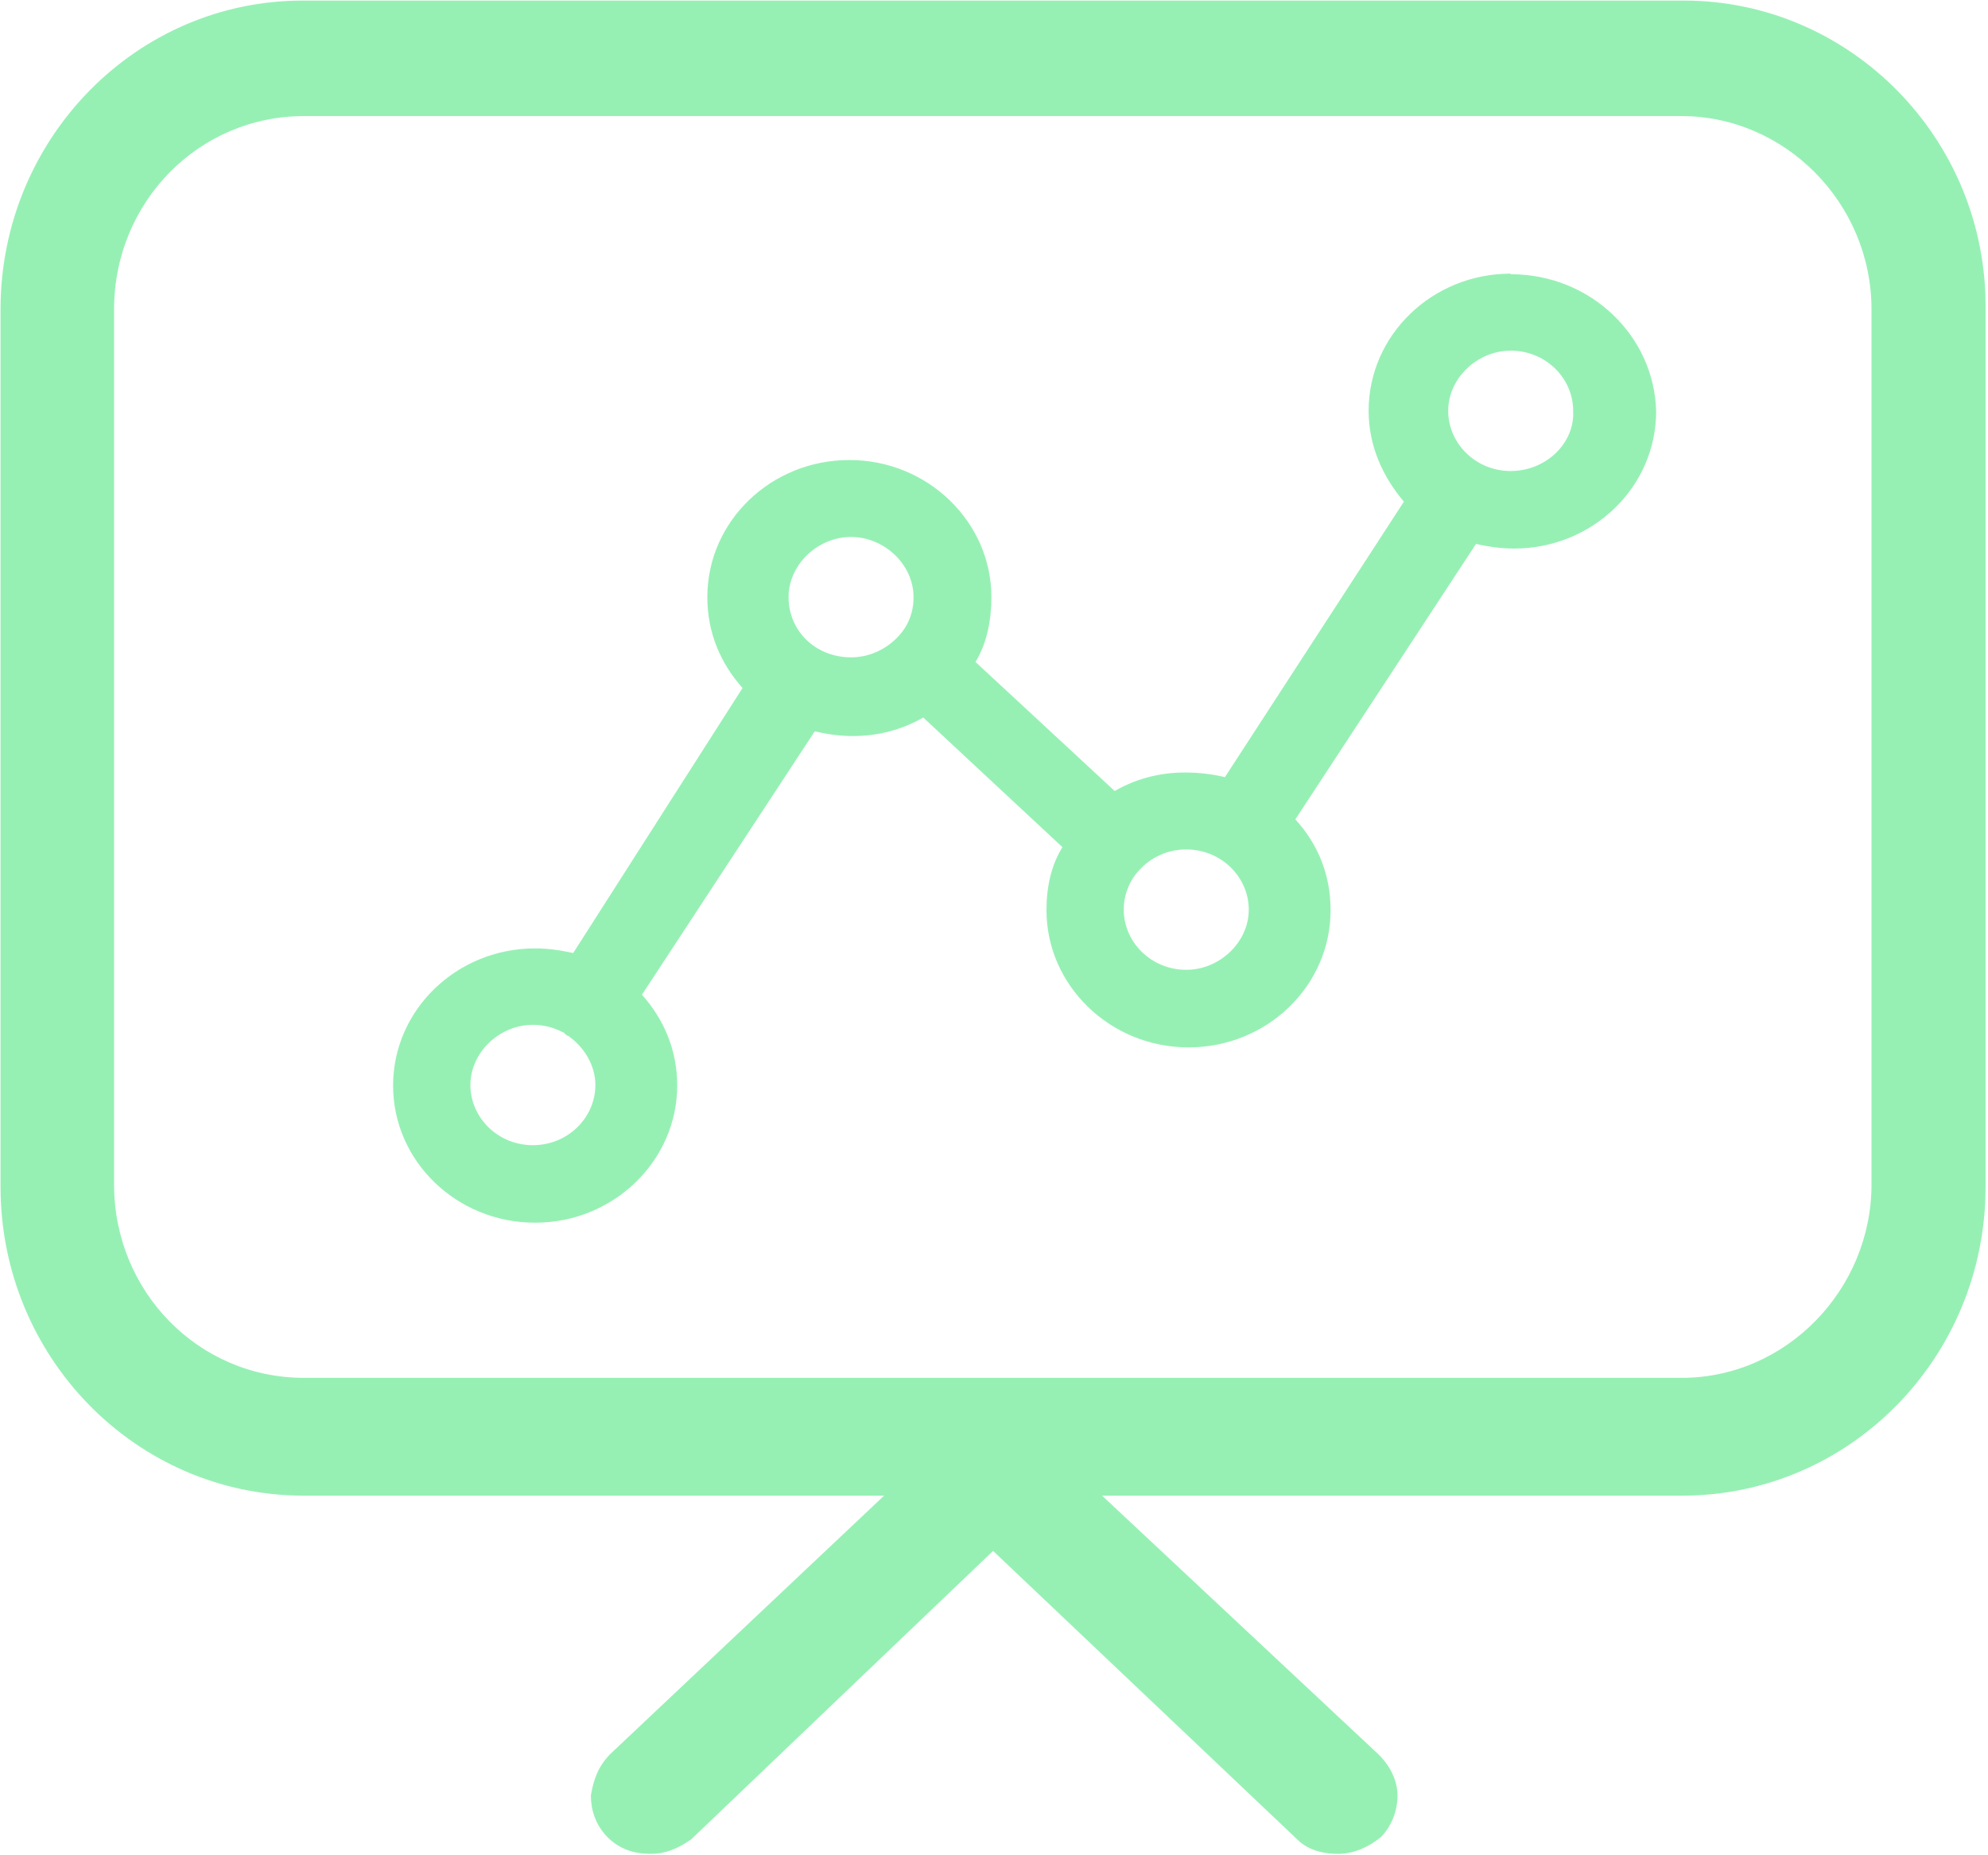
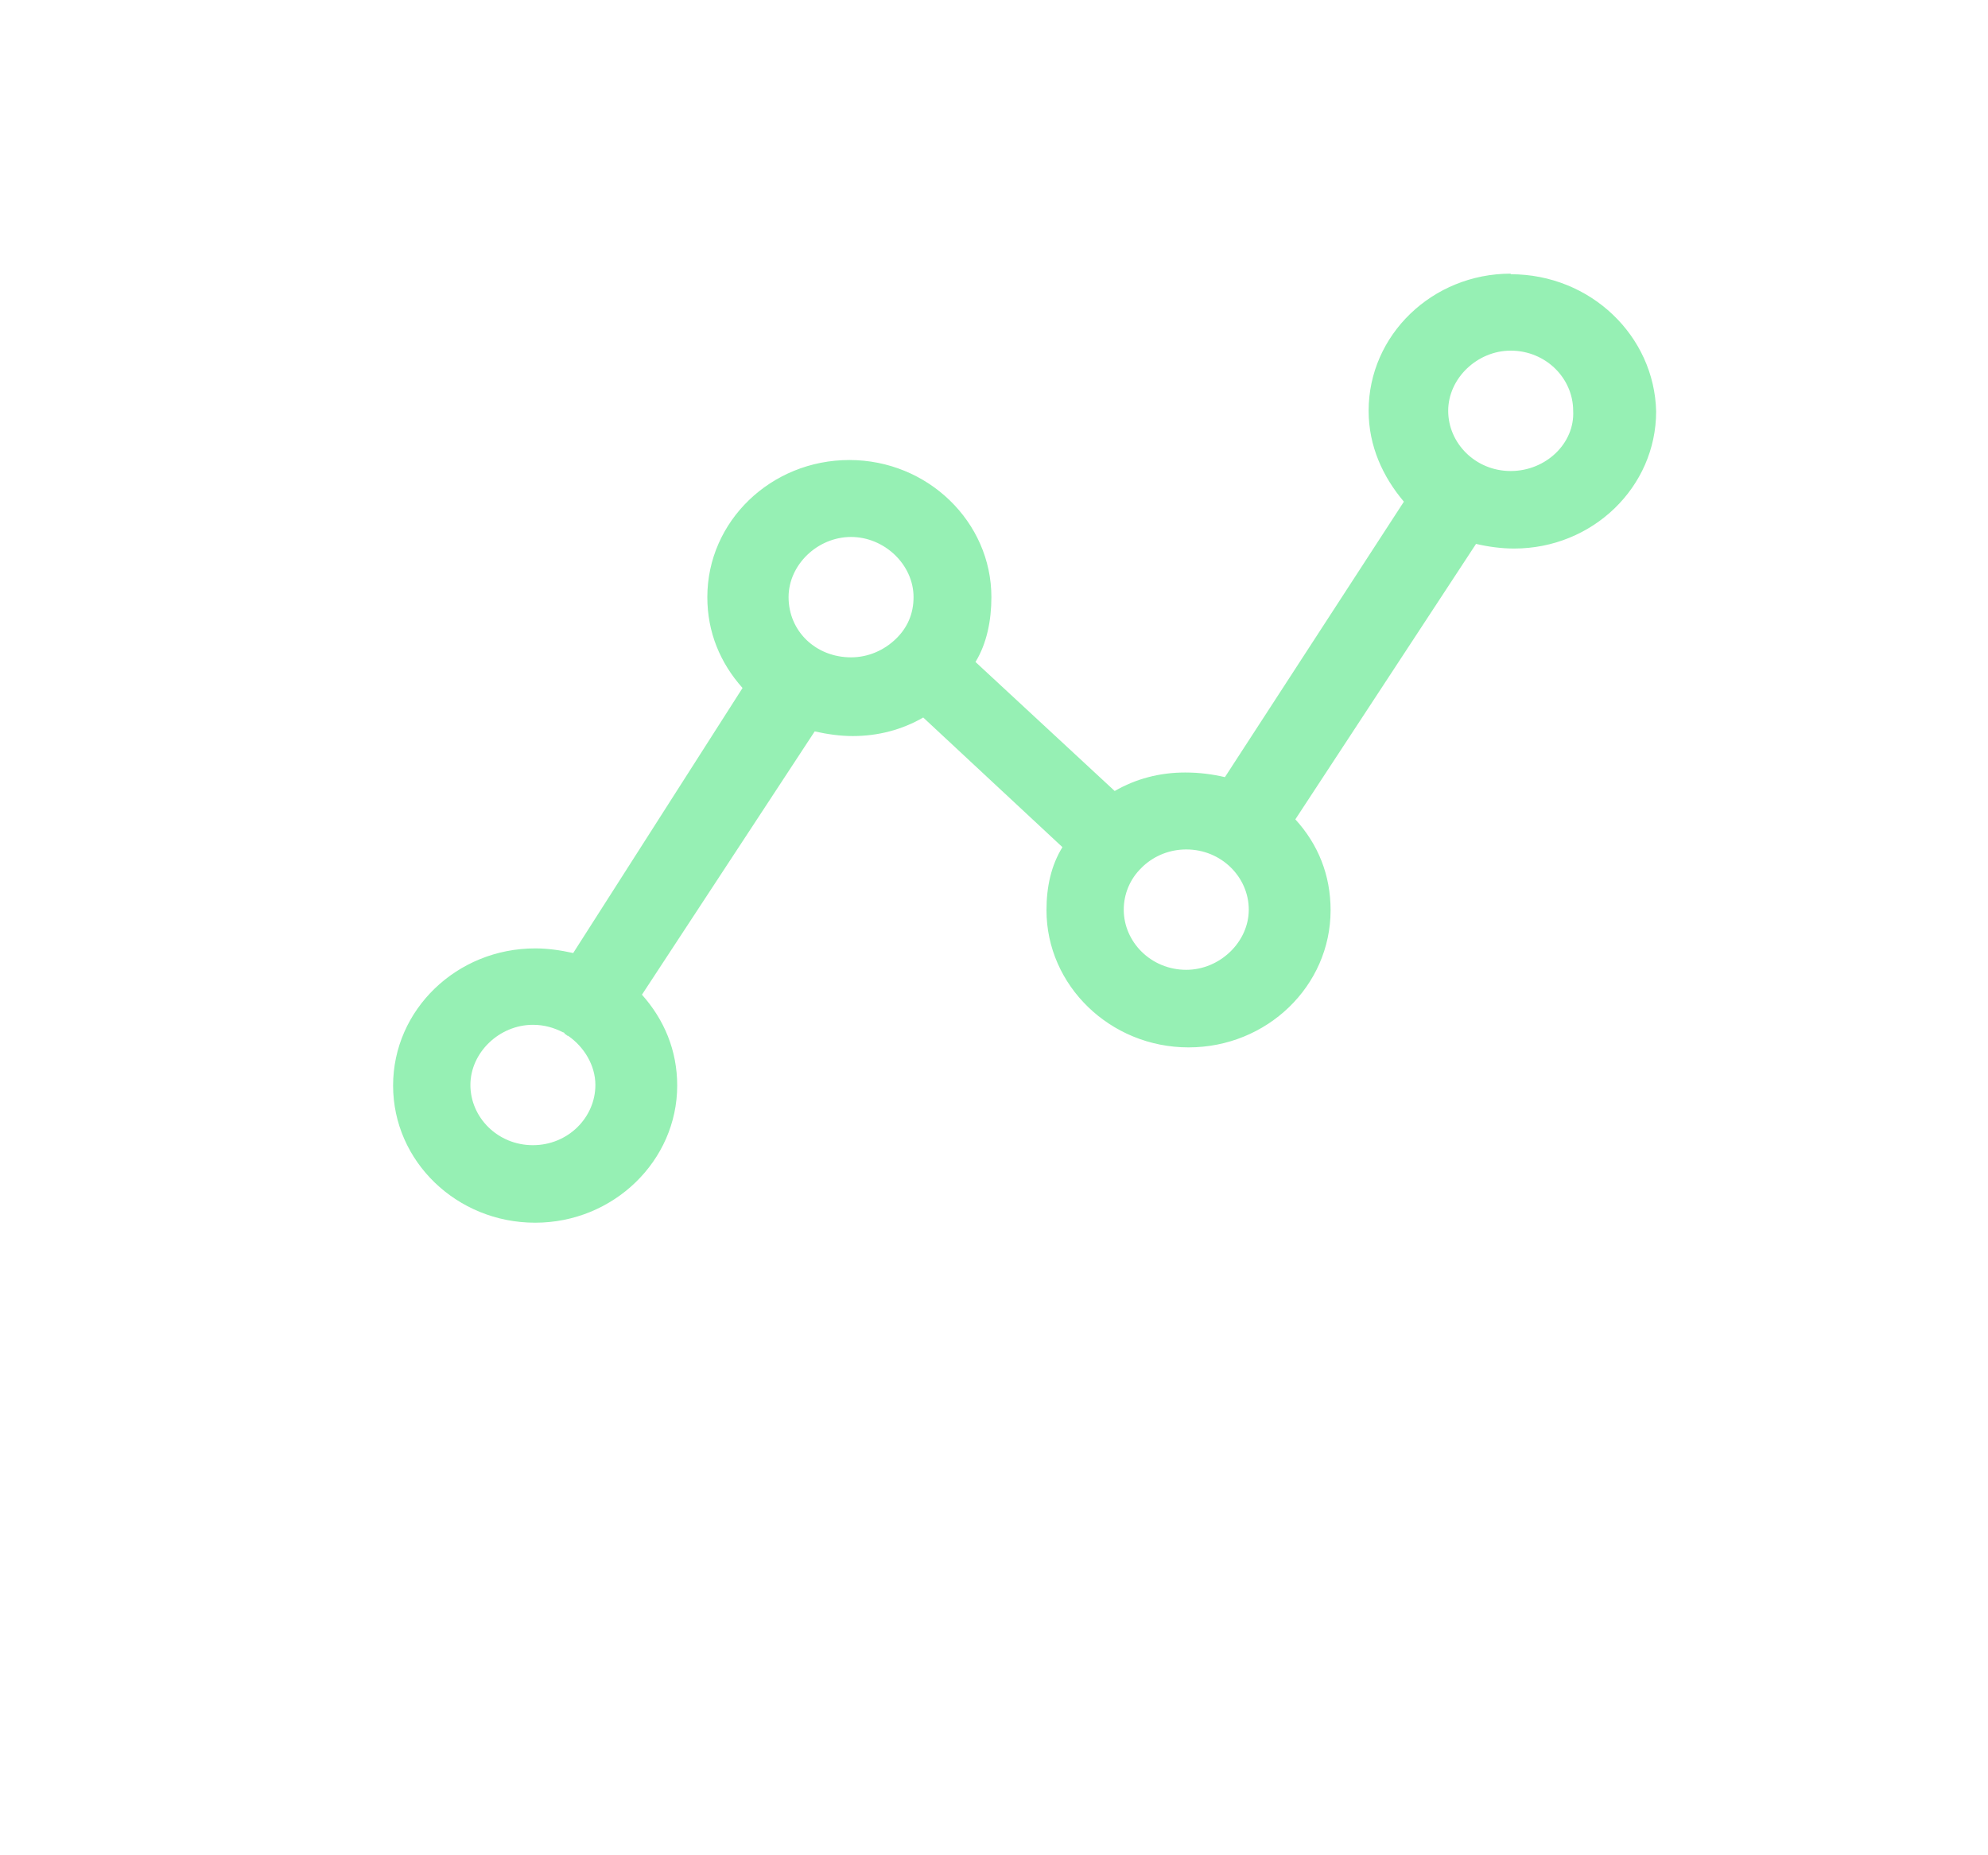
<svg xmlns="http://www.w3.org/2000/svg" width="45" height="42" viewBox="0 0 45 42" fill="none">
-   <path d="M38.118 0.063H6.879C3.123 0.049 0.075 3.154 0.062 6.98C0.062 6.98 0.062 6.993 0.062 7.006V26.866C0.062 30.691 3.098 33.796 6.853 33.809C6.853 33.809 6.866 33.809 6.879 33.809H20.138L13.849 39.744C13.592 40.006 13.489 40.281 13.425 40.648C13.425 40.962 13.528 41.29 13.785 41.552C14.042 41.814 14.364 41.918 14.724 41.918C15.045 41.918 15.303 41.814 15.611 41.604L22.479 35.041L29.398 41.604C29.655 41.866 30.028 41.918 30.285 41.918C30.645 41.918 30.967 41.761 31.224 41.552C31.43 41.342 31.584 41.014 31.584 40.648C31.584 40.333 31.43 40.006 31.16 39.744L24.82 33.809H38.079C41.834 33.809 44.882 30.718 44.895 26.892C44.895 26.892 44.895 26.879 44.895 26.866V7.006C44.934 3.167 41.847 0.063 38.118 0.063ZM42.413 26.814C42.413 29.211 40.471 31.242 38.066 31.242H6.879C4.461 31.242 2.532 29.263 2.532 26.814V7.006C2.532 4.543 4.474 2.578 6.879 2.578H38.066C40.42 2.578 42.413 4.556 42.413 7.006V26.814Z" fill="#96F0B4" stroke="#96F0B4" stroke-width="0.1" />
  <path d="M34.196 6.195C32.421 6.195 30.98 7.584 30.98 9.3C30.98 10.099 31.302 10.794 31.778 11.357L27.727 17.593C27.444 17.527 27.148 17.488 26.826 17.488C26.248 17.488 25.707 17.632 25.232 17.907L22.081 14.986C22.338 14.566 22.441 14.043 22.441 13.518C22.441 11.815 21 10.414 19.226 10.414C17.451 10.414 16.011 11.802 16.011 13.518C16.011 14.318 16.306 15.012 16.808 15.575L12.975 21.575C12.68 21.51 12.397 21.47 12.114 21.47C10.339 21.47 8.898 22.859 8.898 24.575C8.898 26.291 10.339 27.68 12.114 27.68C13.888 27.68 15.329 26.278 15.329 24.575C15.329 23.776 15.033 23.082 14.531 22.518L18.441 16.558C18.737 16.623 19.02 16.663 19.303 16.663C19.882 16.663 20.422 16.518 20.898 16.243L24.049 19.178C23.791 19.597 23.688 20.082 23.688 20.606C23.688 22.309 25.129 23.711 26.904 23.711C28.678 23.711 30.119 22.322 30.119 20.606C30.119 19.807 29.836 19.112 29.321 18.549L33.411 12.313C33.694 12.379 33.99 12.418 34.273 12.418C36.048 12.418 37.488 11.029 37.488 9.313C37.449 7.61 36.009 6.208 34.196 6.208V6.195ZM12.062 25.925C11.265 25.925 10.648 25.296 10.648 24.562C10.648 23.828 11.303 23.2 12.062 23.2C12.319 23.2 12.538 23.265 12.744 23.37C12.744 23.37 12.782 23.37 12.782 23.409C12.821 23.409 12.821 23.449 12.86 23.449C13.22 23.698 13.477 24.117 13.477 24.562C13.477 25.296 12.86 25.925 12.062 25.925ZM17.85 13.518C17.85 12.785 18.506 12.156 19.264 12.156C20.023 12.156 20.679 12.785 20.679 13.518C20.679 13.898 20.538 14.213 20.28 14.462C20.01 14.724 19.65 14.881 19.264 14.881C18.467 14.881 17.85 14.291 17.85 13.518ZM26.852 21.955C26.055 21.955 25.437 21.326 25.437 20.593C25.437 20.239 25.579 19.898 25.836 19.649L25.875 19.61C26.145 19.361 26.492 19.23 26.852 19.23C27.649 19.23 28.267 19.859 28.267 20.593C28.267 21.326 27.611 21.955 26.852 21.955ZM34.196 10.663C33.398 10.663 32.781 10.034 32.781 9.3C32.781 8.566 33.437 7.938 34.196 7.938C34.993 7.938 35.61 8.566 35.61 9.3C35.649 10.034 34.993 10.663 34.196 10.663Z" fill="#96F0B4" />
</svg>